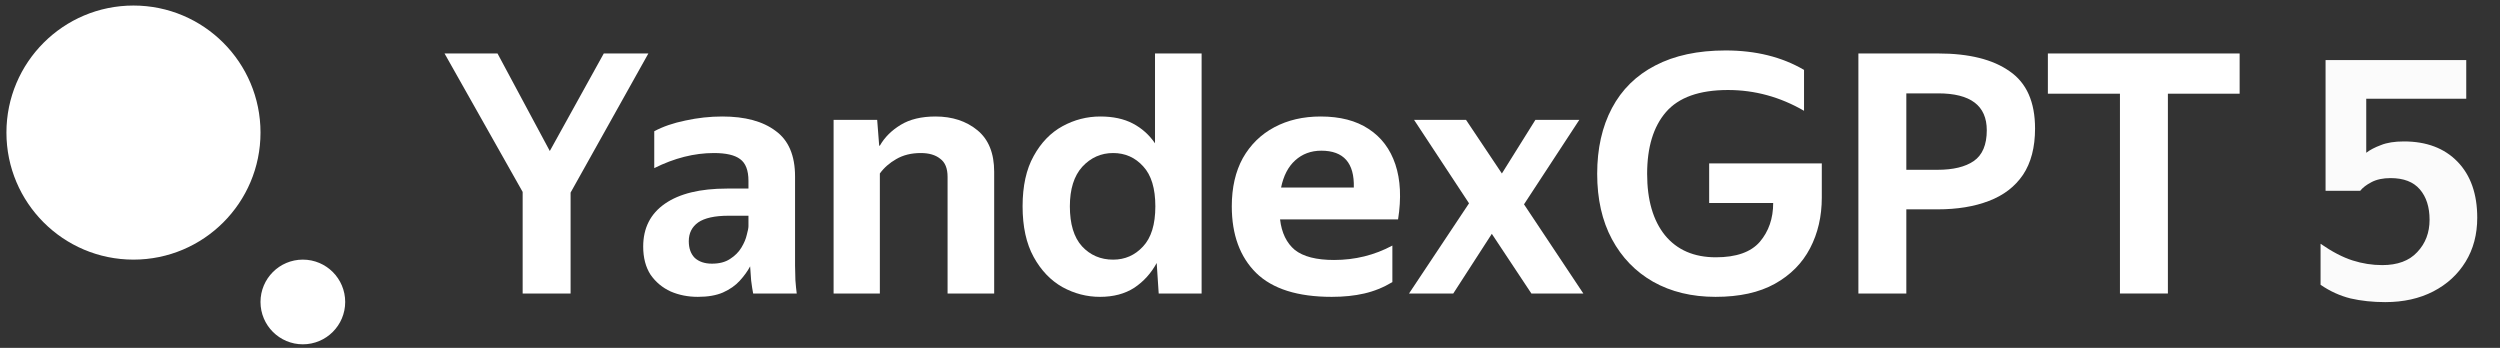
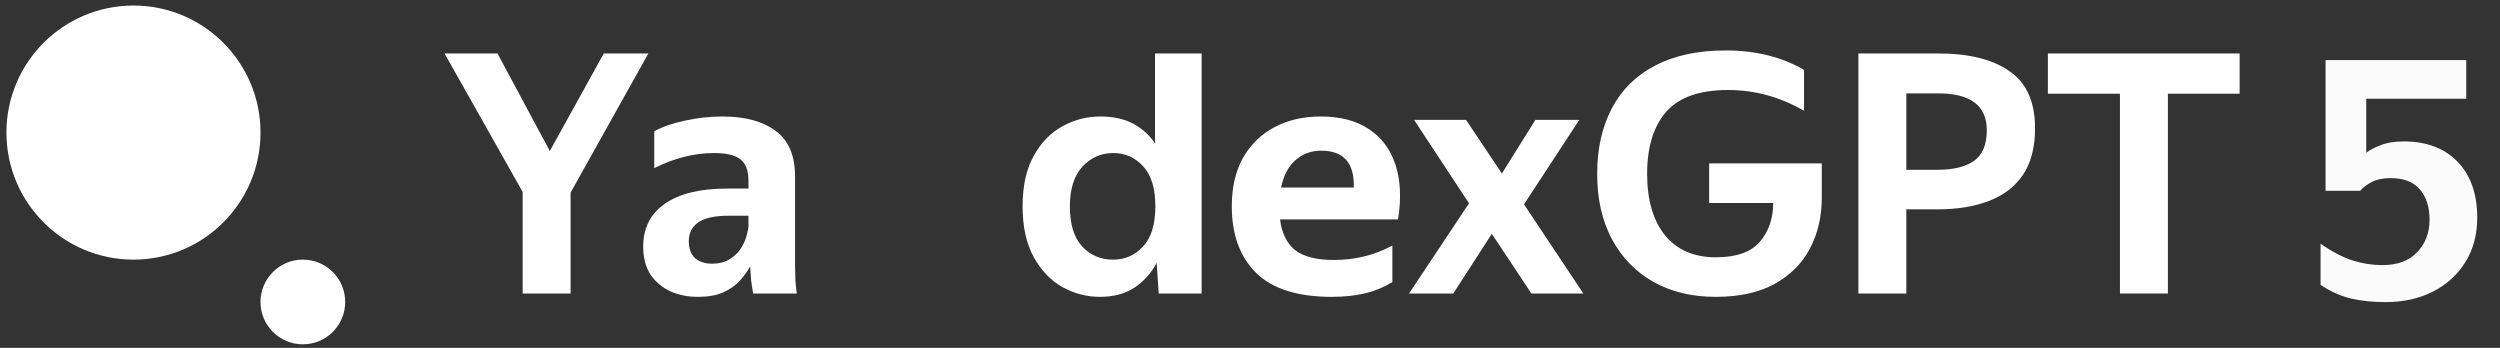
<svg xmlns="http://www.w3.org/2000/svg" width="309" height="43" viewBox="0 0 309 43" fill="none">
  <rect x="0" y="0" width="309" height="43" fill="#333333" stroke="none" />
  <path d="M294.815 37.341C293.277 37.341 291.849 37.19 290.53 36.888C289.212 36.558 287.975 35.995 286.822 35.198V30.13C288.25 31.119 289.569 31.806 290.777 32.19C291.986 32.575 293.208 32.767 294.444 32.767C296.34 32.767 297.782 32.231 298.771 31.16C299.787 30.089 300.295 28.757 300.295 27.163C300.295 25.598 299.897 24.348 299.1 23.414C298.304 22.48 297.095 22.013 295.475 22.013C294.541 22.013 293.758 22.178 293.126 22.508C292.494 22.837 292.027 23.194 291.725 23.579H287.44V7.427H304.828V12.207H292.467V18.882C292.934 18.524 293.538 18.209 294.28 17.934C295.021 17.632 295.969 17.481 297.123 17.481C299.925 17.481 302.136 18.318 303.756 19.994C305.377 21.67 306.187 23.977 306.187 26.916C306.187 28.976 305.707 30.789 304.745 32.355C303.784 33.921 302.452 35.143 300.749 36.022C299.045 36.901 297.068 37.341 294.815 37.341Z" fill="#FBFBFB" />
  <path d="M80.138 6.609L70.525 23.805V36.277H64.6V23.722L54.945 6.609H61.492L67.956 18.666L74.627 6.609H80.138Z" fill="white" />
  <path d="M88.242 18.915C85.811 18.915 83.352 19.537 80.866 20.78V16.222C81.944 15.642 83.228 15.2 84.72 14.896C86.239 14.564 87.758 14.399 89.278 14.399C92.095 14.399 94.291 14.993 95.866 16.18C97.468 17.341 98.269 19.219 98.269 21.816V32.837C98.269 33.279 98.283 33.873 98.311 34.619C98.366 35.337 98.421 35.89 98.476 36.277H93.09C93.007 35.862 92.924 35.324 92.841 34.661C92.786 33.998 92.744 33.418 92.717 32.92C92.413 33.501 91.985 34.094 91.432 34.702C90.907 35.282 90.217 35.766 89.36 36.152C88.532 36.511 87.496 36.691 86.253 36.691C85.037 36.691 83.919 36.47 82.897 36.028C81.874 35.559 81.046 34.868 80.41 33.956C79.803 33.017 79.499 31.857 79.499 30.476C79.499 28.183 80.397 26.415 82.192 25.172C83.988 23.929 86.543 23.307 89.858 23.307H92.51V22.354C92.51 21.056 92.164 20.158 91.474 19.661C90.811 19.164 89.733 18.915 88.242 18.915ZM92.51 27.948V26.664H90.065C88.352 26.664 87.095 26.94 86.294 27.492C85.521 28.045 85.134 28.818 85.134 29.813C85.134 30.697 85.383 31.387 85.88 31.884C86.405 32.354 87.109 32.589 87.993 32.589C88.905 32.589 89.65 32.396 90.231 32.009C90.838 31.622 91.308 31.152 91.639 30.6C91.971 30.047 92.192 29.523 92.302 29.026C92.441 28.528 92.51 28.169 92.51 27.948Z" fill="white" />
-   <path d="M113.805 18.915C112.645 18.915 111.637 19.164 110.78 19.661C109.952 20.131 109.275 20.724 108.75 21.443V36.277H103.032V14.813H108.419L108.667 18.004H108.75C109.33 16.982 110.187 16.125 111.319 15.435C112.452 14.744 113.888 14.399 115.628 14.399C117.7 14.399 119.427 14.965 120.808 16.098C122.189 17.23 122.88 18.943 122.88 21.236V36.277H117.12V21.857C117.12 20.807 116.816 20.061 116.208 19.62C115.628 19.15 114.827 18.915 113.805 18.915Z" fill="white" />
  <path d="M126.392 25.503C126.392 22.99 126.848 20.918 127.76 19.288C128.671 17.631 129.859 16.401 131.323 15.6C132.787 14.799 134.348 14.399 136.005 14.399C137.58 14.399 138.92 14.689 140.025 15.269C141.13 15.849 142.041 16.664 142.759 17.713V6.609H148.519V36.277H143.215L142.967 32.506C142.276 33.777 141.351 34.799 140.19 35.572C139.03 36.318 137.621 36.691 135.964 36.691C134.334 36.691 132.787 36.291 131.323 35.489C129.859 34.661 128.671 33.418 127.76 31.76C126.848 30.103 126.392 28.017 126.392 25.503ZM142.801 25.503C142.801 23.294 142.304 21.65 141.309 20.573C140.315 19.468 139.072 18.915 137.58 18.915C136.088 18.915 134.818 19.481 133.768 20.614C132.746 21.747 132.235 23.376 132.235 25.503C132.235 27.686 132.732 29.329 133.726 30.434C134.748 31.539 136.033 32.092 137.58 32.092C139.044 32.092 140.273 31.553 141.268 30.476C142.29 29.398 142.801 27.741 142.801 25.503Z" fill="white" />
  <path d="M164.597 36.691C160.398 36.691 157.29 35.71 155.274 33.749C153.257 31.76 152.249 29.012 152.249 25.503C152.249 23.183 152.705 21.194 153.616 19.537C154.556 17.879 155.854 16.609 157.511 15.725C159.169 14.841 161.075 14.399 163.23 14.399C165.633 14.399 167.608 14.91 169.155 15.932C170.729 16.954 171.834 18.418 172.47 20.324C173.105 22.23 173.216 24.495 172.801 27.119H158.216C158.409 28.777 159.017 30.034 160.039 30.89C161.089 31.719 162.705 32.133 164.887 32.133C167.484 32.133 169.887 31.539 172.097 30.351V34.868C170.992 35.531 169.832 36.001 168.616 36.277C167.428 36.553 166.089 36.691 164.597 36.691ZM163.312 18.625C162.042 18.625 160.964 19.026 160.08 19.827C159.224 20.6 158.644 21.719 158.34 23.183H167.332C167.415 20.144 166.075 18.625 163.312 18.625Z" fill="white" />
  <path d="M174.776 14.813H181.199L185.632 21.443L189.776 14.813H195.204L188.367 25.255L195.701 36.277H189.279L184.389 28.901L179.624 36.277H174.155L181.572 25.131L174.776 14.813Z" fill="white" />
  <path d="M212.081 31.802C214.594 31.802 216.404 31.166 217.509 29.896C218.614 28.597 219.166 26.995 219.166 25.089H211.252V20.2H225.174V24.426C225.174 26.747 224.691 28.832 223.724 30.683C222.757 32.534 221.307 33.998 219.373 35.075C217.44 36.152 214.995 36.691 212.039 36.691C209.111 36.691 206.542 36.069 204.332 34.827C202.15 33.583 200.451 31.829 199.236 29.564C198.02 27.299 197.412 24.606 197.412 21.484C197.412 18.363 198.02 15.655 199.236 13.363C200.451 11.07 202.233 9.316 204.581 8.1C206.956 6.857 209.857 6.236 213.282 6.236C217.011 6.236 220.243 7.037 222.978 8.639V13.694C220.022 11.982 216.887 11.125 213.572 11.125C210.036 11.125 207.481 12.037 205.907 13.86C204.36 15.655 203.586 18.197 203.586 21.484C203.586 24.716 204.318 27.244 205.782 29.067C207.274 30.89 209.373 31.802 212.081 31.802Z" fill="white" />
  <path d="M229.697 6.609H239.558C243.37 6.609 246.312 7.341 248.384 8.805C250.484 10.241 251.533 12.603 251.533 15.89C251.533 18.211 251.036 20.117 250.042 21.608C249.047 23.073 247.638 24.15 245.815 24.84C244.02 25.531 241.906 25.876 239.475 25.876H235.622V36.277H229.697V6.609ZM239.475 20.987C241.409 20.987 242.901 20.628 243.95 19.91C245.028 19.164 245.566 17.893 245.566 16.098C245.566 13.059 243.564 11.54 239.558 11.54H235.622V20.987H239.475Z" fill="white" />
  <path d="M253.117 11.581V6.609H276.818V11.581H267.951V36.277H262.025V11.581H253.117Z" fill="white" />
  <ellipse cx="5.234" cy="5.234" rx="5.234" ry="5.234" transform="matrix(-1 -8.74228e-08 -8.74228e-08 1 42.666 32.089)" fill="white" />
  <ellipse cx="15.702" cy="15.702" rx="15.702" ry="15.702" transform="matrix(1.31134e-07 -1 -1 -1.31134e-07 32.199 32.089)" fill="white" />
</svg>